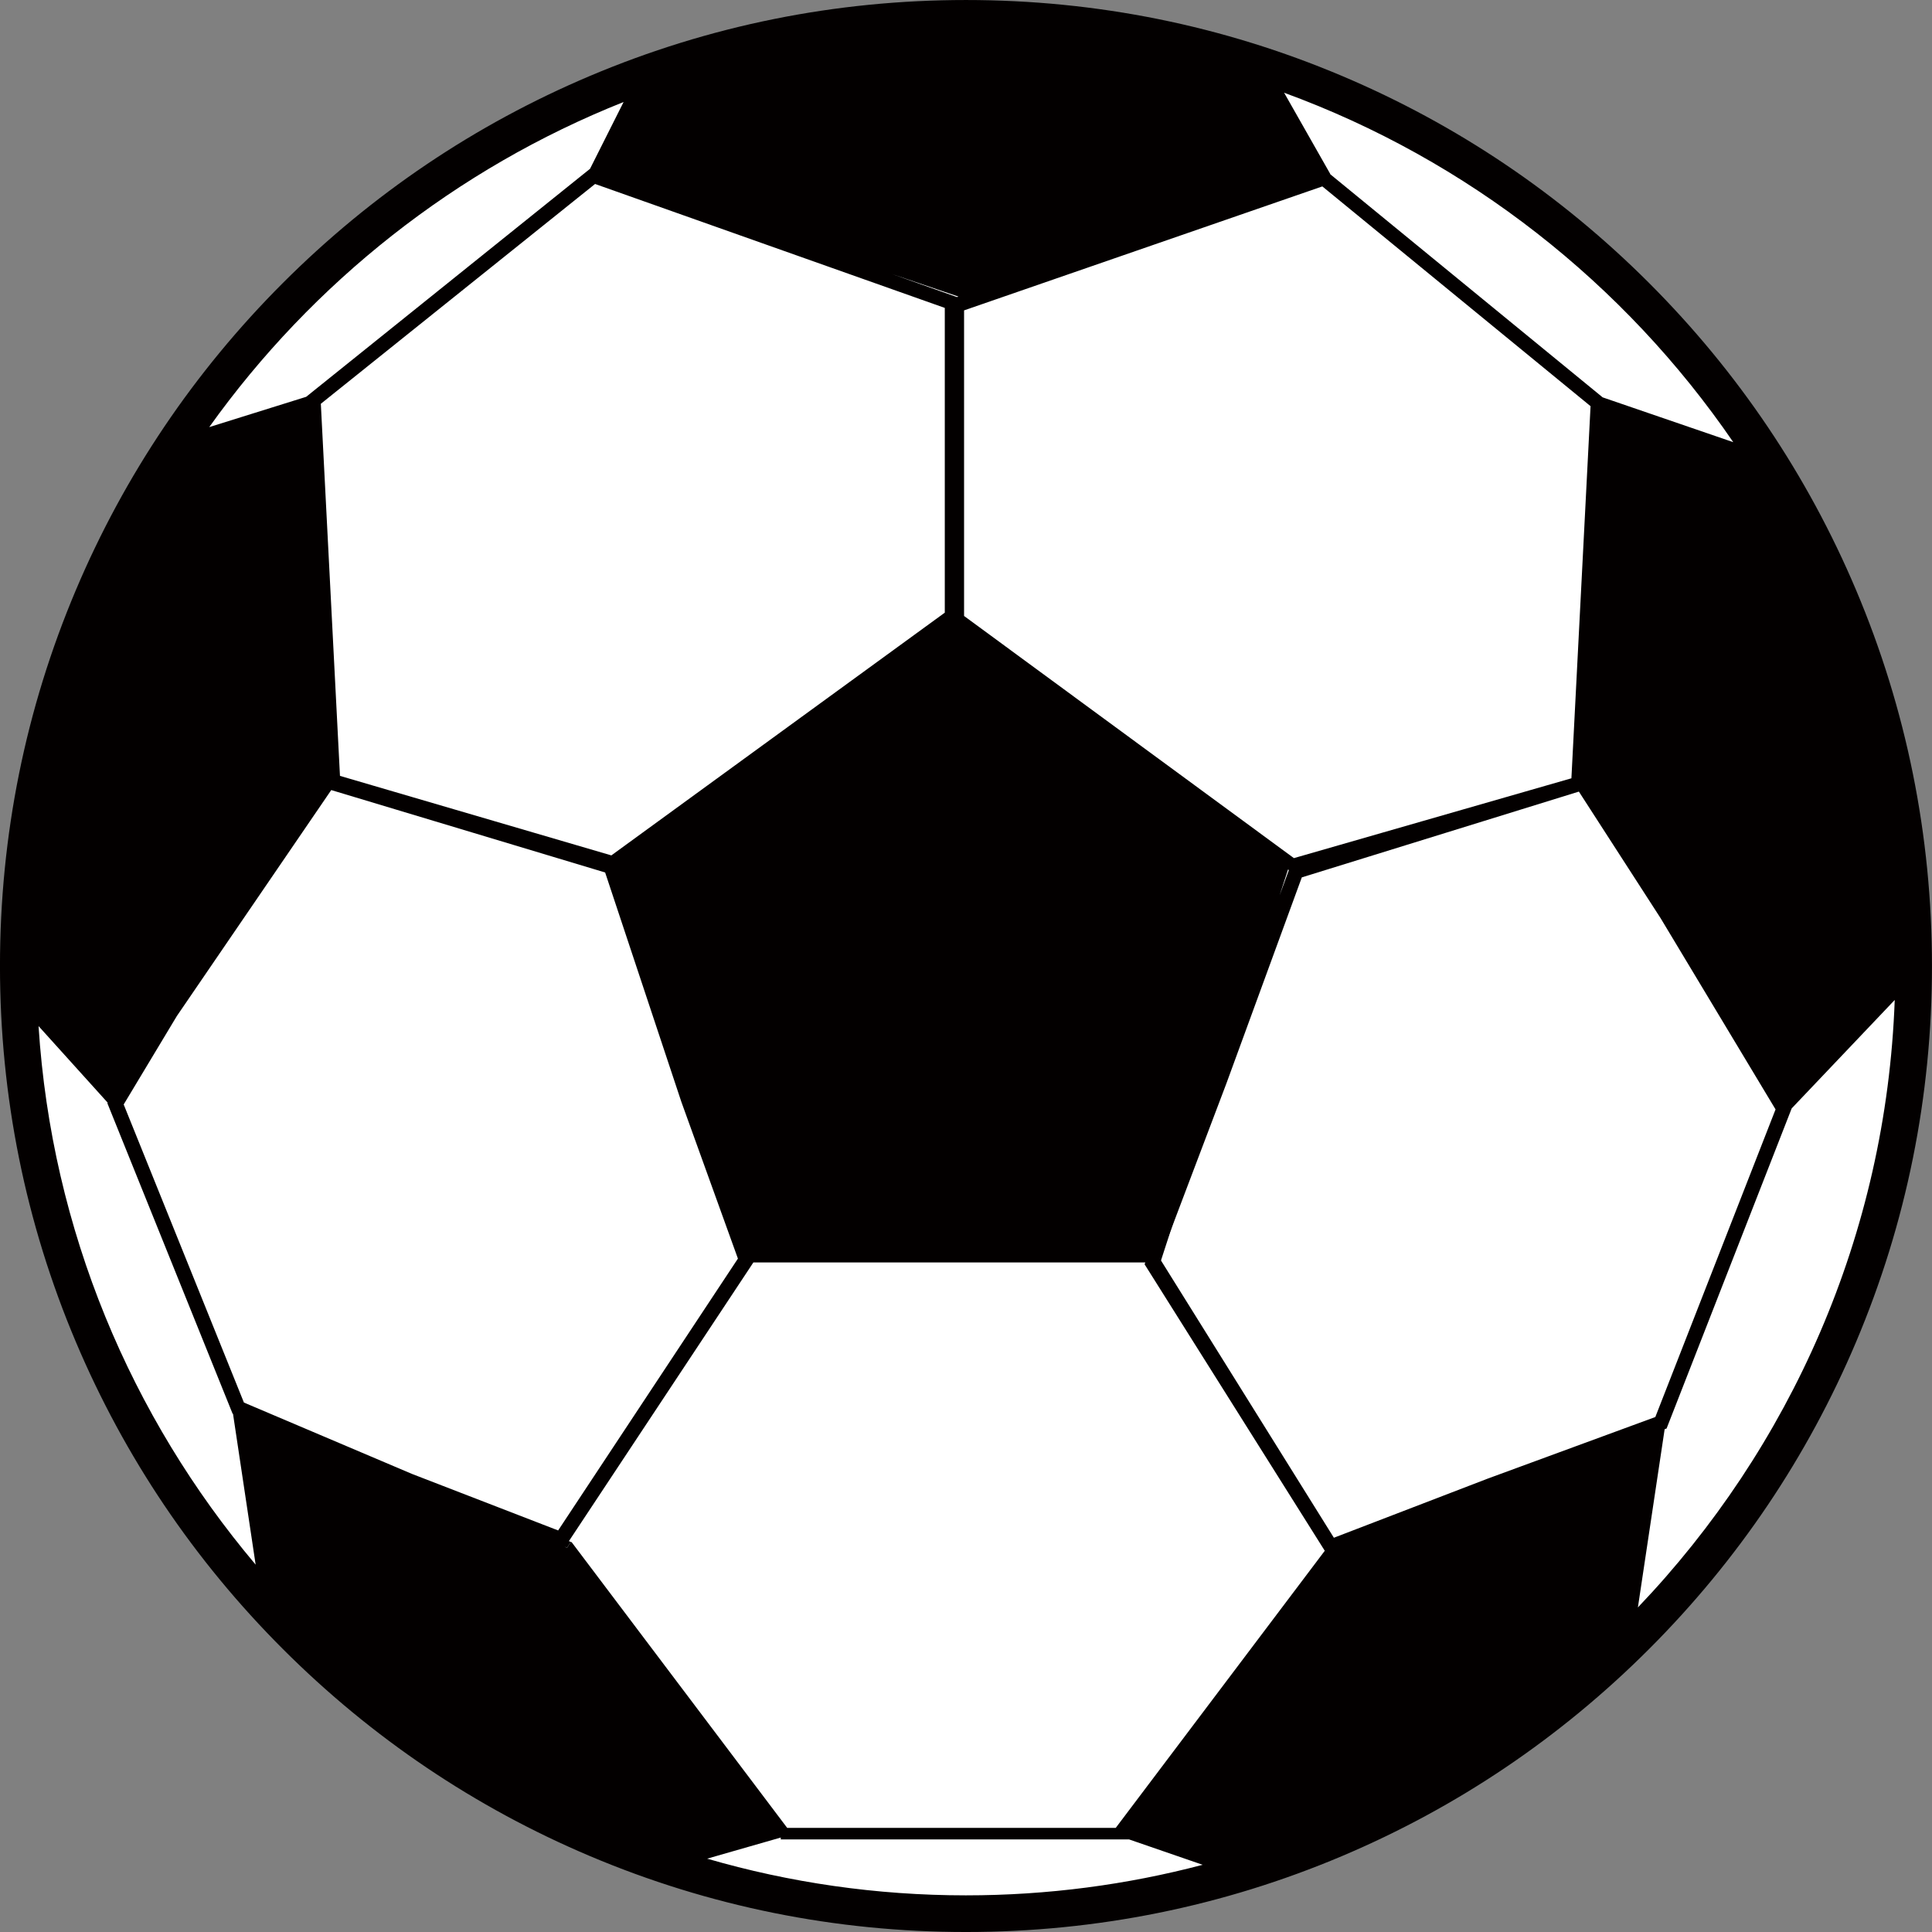
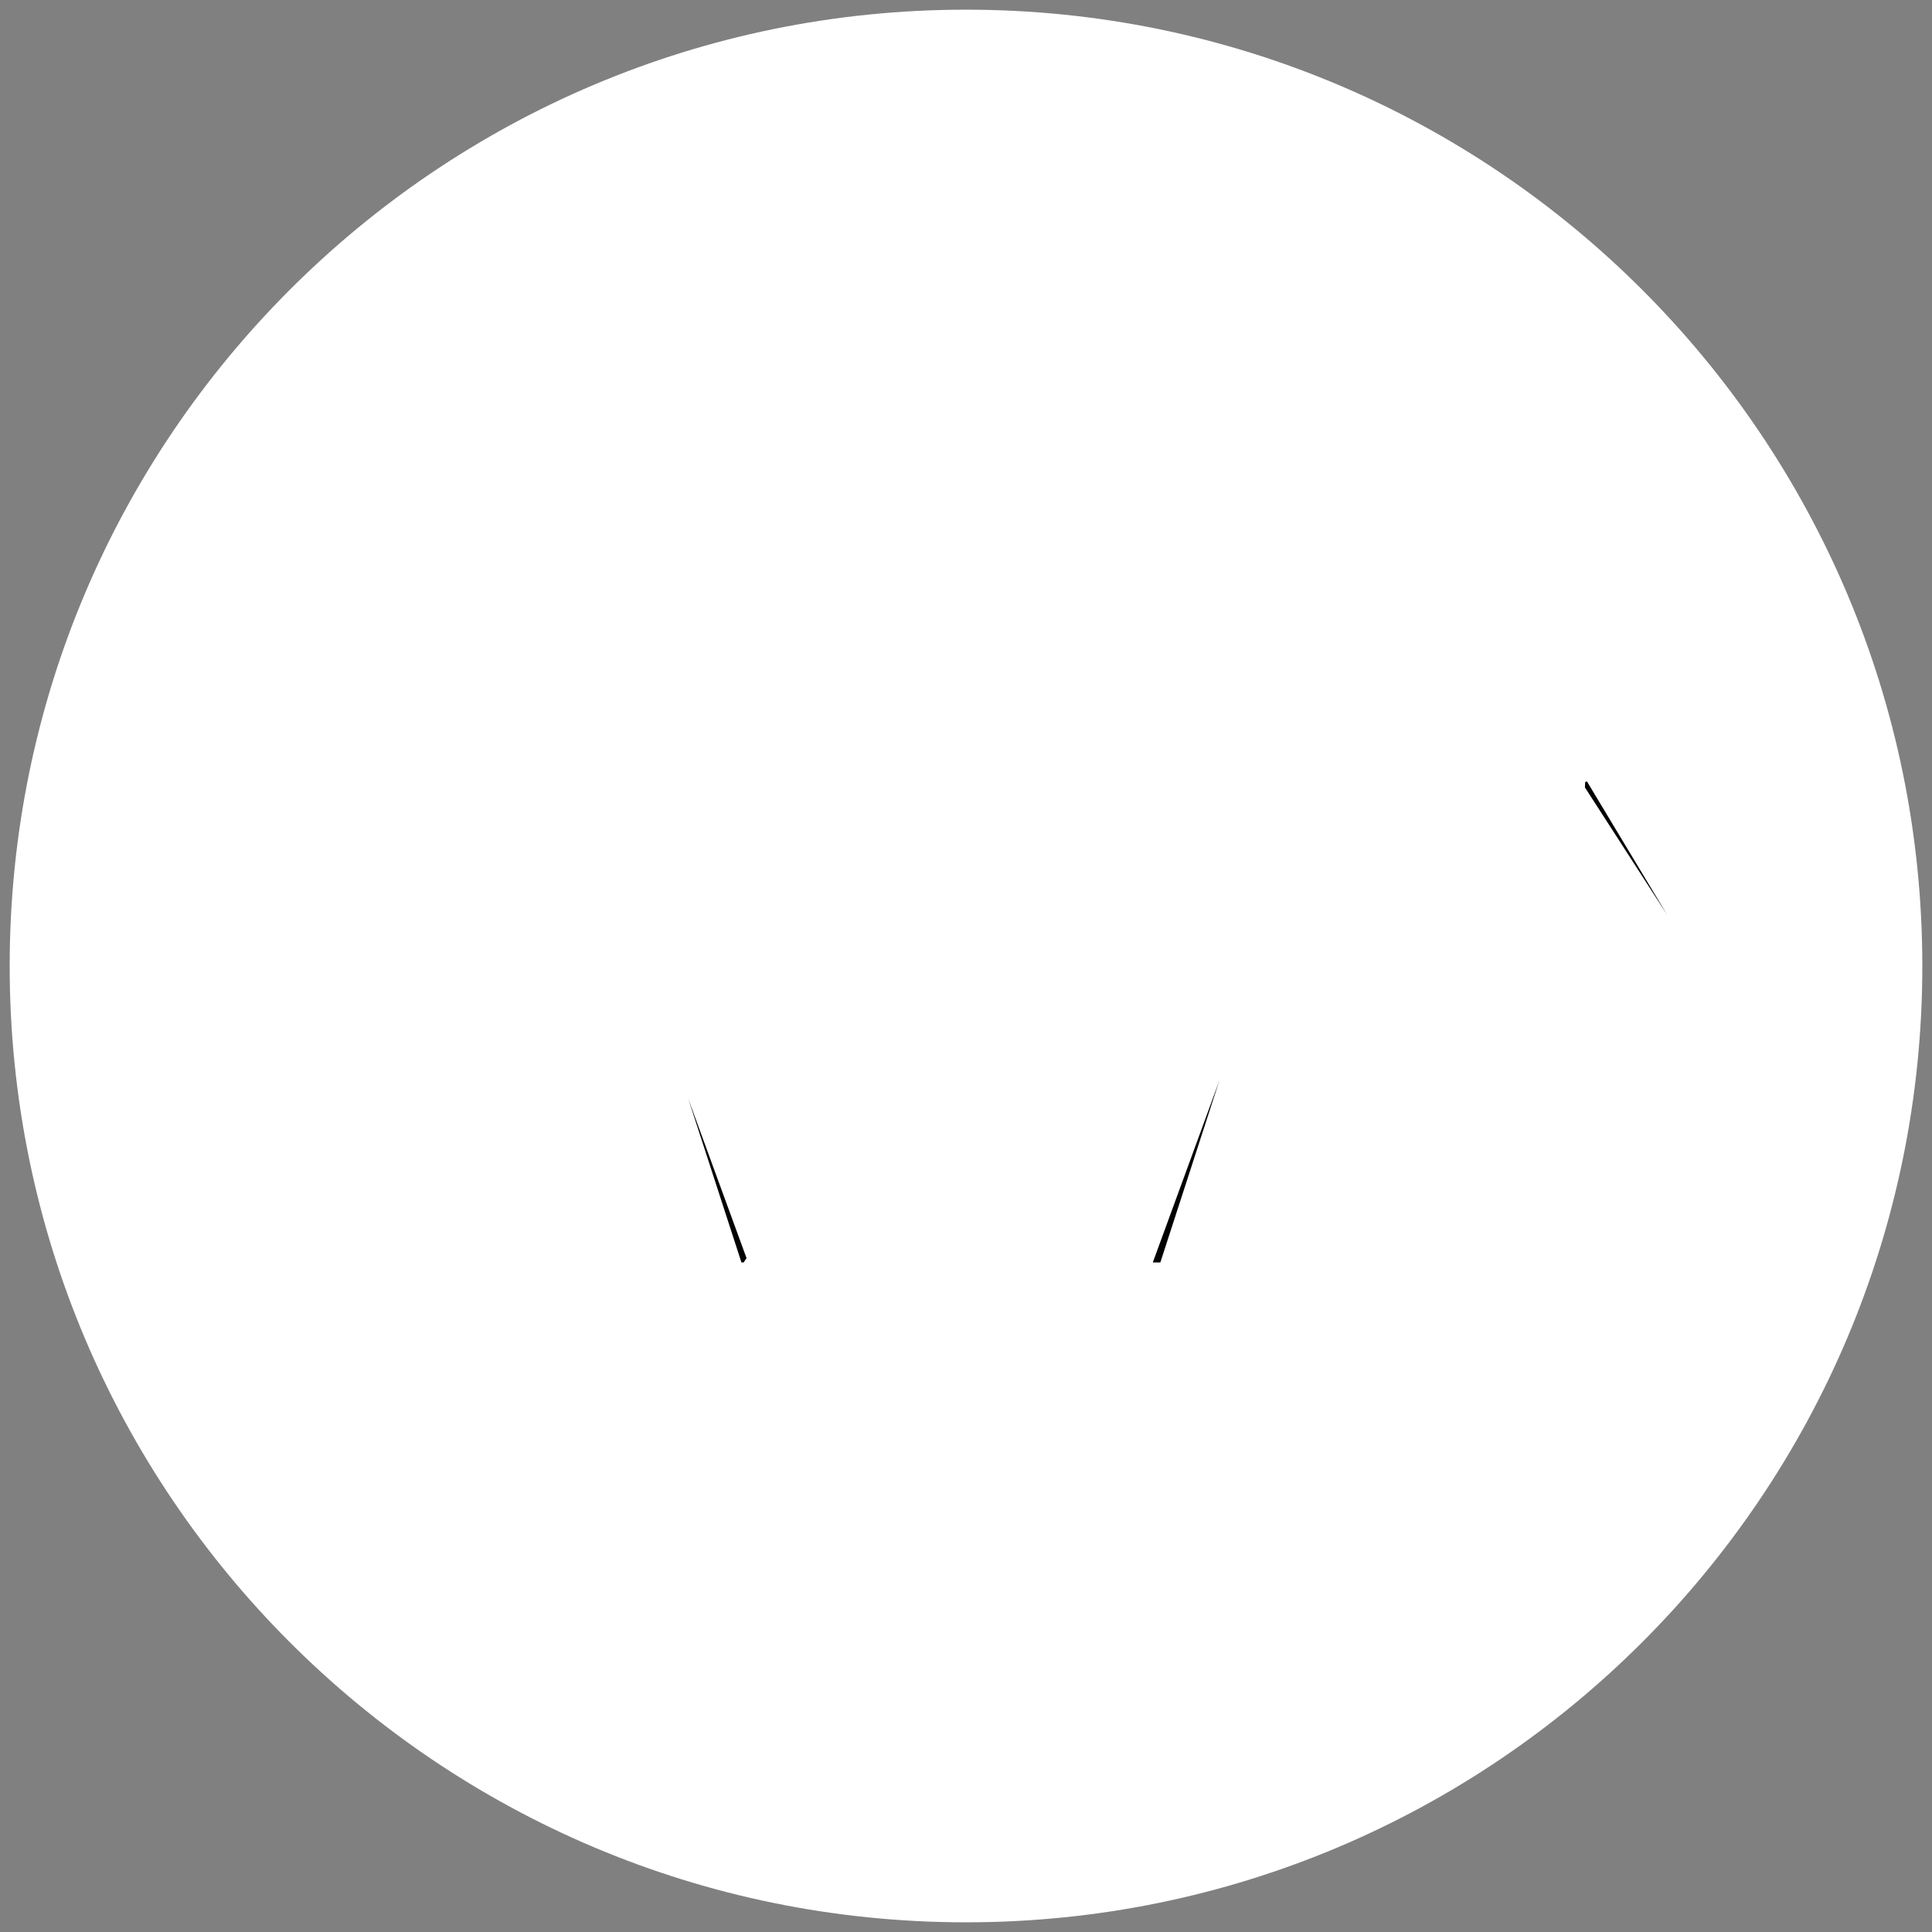
<svg xmlns="http://www.w3.org/2000/svg" version="1.1" viewBox="0 0 650.74 650.74">
  <rect x="0" y="0" width="650.74" height="650.74" fill="#808080" stroke="none" />
  <path d="m647.48 325.37c0-177.9-144.22-322.11-322.11-322.11s-322.11 144.22-322.11 322.11 144.22 322.11 322.11 322.11 322.11-144.22 322.11-322.11" fill="#fff" />
-   <path d="m320.48 208.12-0.204-0.15-113.85 82.853 0.354 0.104z" fill="#030000" />
  <path d="m250.47 425.22 0.984-1.444-19.623-53.69 17.902 55.134z" fill="#030000" />
-   <path d="m110.3 263.14-5.112-1.582-47.704 79.356 52.836-77.334z" fill="#030000" />
-   <path d="m191.02 521.33 1.235-1.991-54.483-20.625z" fill="#030000" />
  <path d="m390.83 425.22 19.882-61.279-22.425 61.279z" fill="#030000" />
  <path d="m533.92 263.39-0.083 1.836 27.636 42.812-26.951-44.834z" fill="#030000" />
-   <path d="m448.69 522.97 53.247-22.616-54.482 20.625z" fill="#030000" />
-   <path d="m551.68 541.42 9.009-60.03 0.651-0.239 42.14-107.82 34.707-36.523c-2.859 79.184-35.268 150.96-86.507 204.61m-102.4-23.471-58.586-93.951 22.345-58.968 25.437-69.506 93.325-28.895 27.552 42.68 38.693 64.366-40.495 103.61-56.505 20.767zm-73.473 97.718h-110.67l-72.588-96.22-0.296-0.113-1.235 1.992-0.688-0.292 63.428-95.817h132l-0.231 0.638 60.685 96.485zm-50.441 22.732c-30.244 0-59.498-4.316-87.184-12.357l24.797-7.114v0.639h117.34l24.765 8.542c-25.461 6.71-52.181 10.29-79.721 10.29m-186.63-141.96-56.574-24.028-40.497-100.4 17.894-29.768 52.013-76.128 92.255 27.76 25.661 77.224 19.063 52.83-60.551 91.561zm-125.75-150.83 23.294 25.809-0.109 0.182 42.183 104.59 0.694 0.295-0.553-0.209 7.614 50.735c-41.932-49.678-68.709-112.55-73.123-181.4m197.06-311.25-11.306 22.493-95.617 76.809-32.645 10.198c34.789-48.711 83.176-87.074 139.57-109.5m108.18 69.352v102.65l-112.31 81.756-91.407-26.782-6.444-125.33 92.367-74.037zm4.596-3.818-0.494 0.171-21.804-7.738zm111.3 193.17-3.118 8.518 2.833-8.724zm-109.4-188.52 120.67-41.753 90.341 74.021-6.448 125.34-93.464 26.888-111.1-81.564zm259.08 44.393-43.991-15.093-91.795-75.187 0.067-0.022-15.563-27.395c61.859 22.606 114.65 64.204 151.28 117.7m41.358 49.788c-16.388-38.746-39.848-73.542-69.727-103.42-29.88-29.88-64.675-53.339-103.42-69.727-40.118-16.968-82.728-25.572-126.65-25.572-43.922 0-86.533 8.604-126.65 25.572-38.746 16.388-73.542 39.847-103.42 69.727s-53.339 64.676-69.727 103.42c-16.968 40.117-25.572 82.728-25.572 126.65s8.604 86.533 25.572 126.65c16.388 38.746 39.847 73.543 69.727 103.42 29.88 29.879 64.676 53.339 103.42 69.728 40.117 16.967 82.728 25.571 126.65 25.571 43.923 0 86.533-8.604 126.65-25.571 38.746-16.389 73.541-39.849 103.42-69.728 29.879-29.878 53.339-64.675 69.727-103.42 16.968-40.118 25.572-82.729 25.572-126.65s-8.604-86.533-25.572-126.65" fill="#030000" />
</svg>